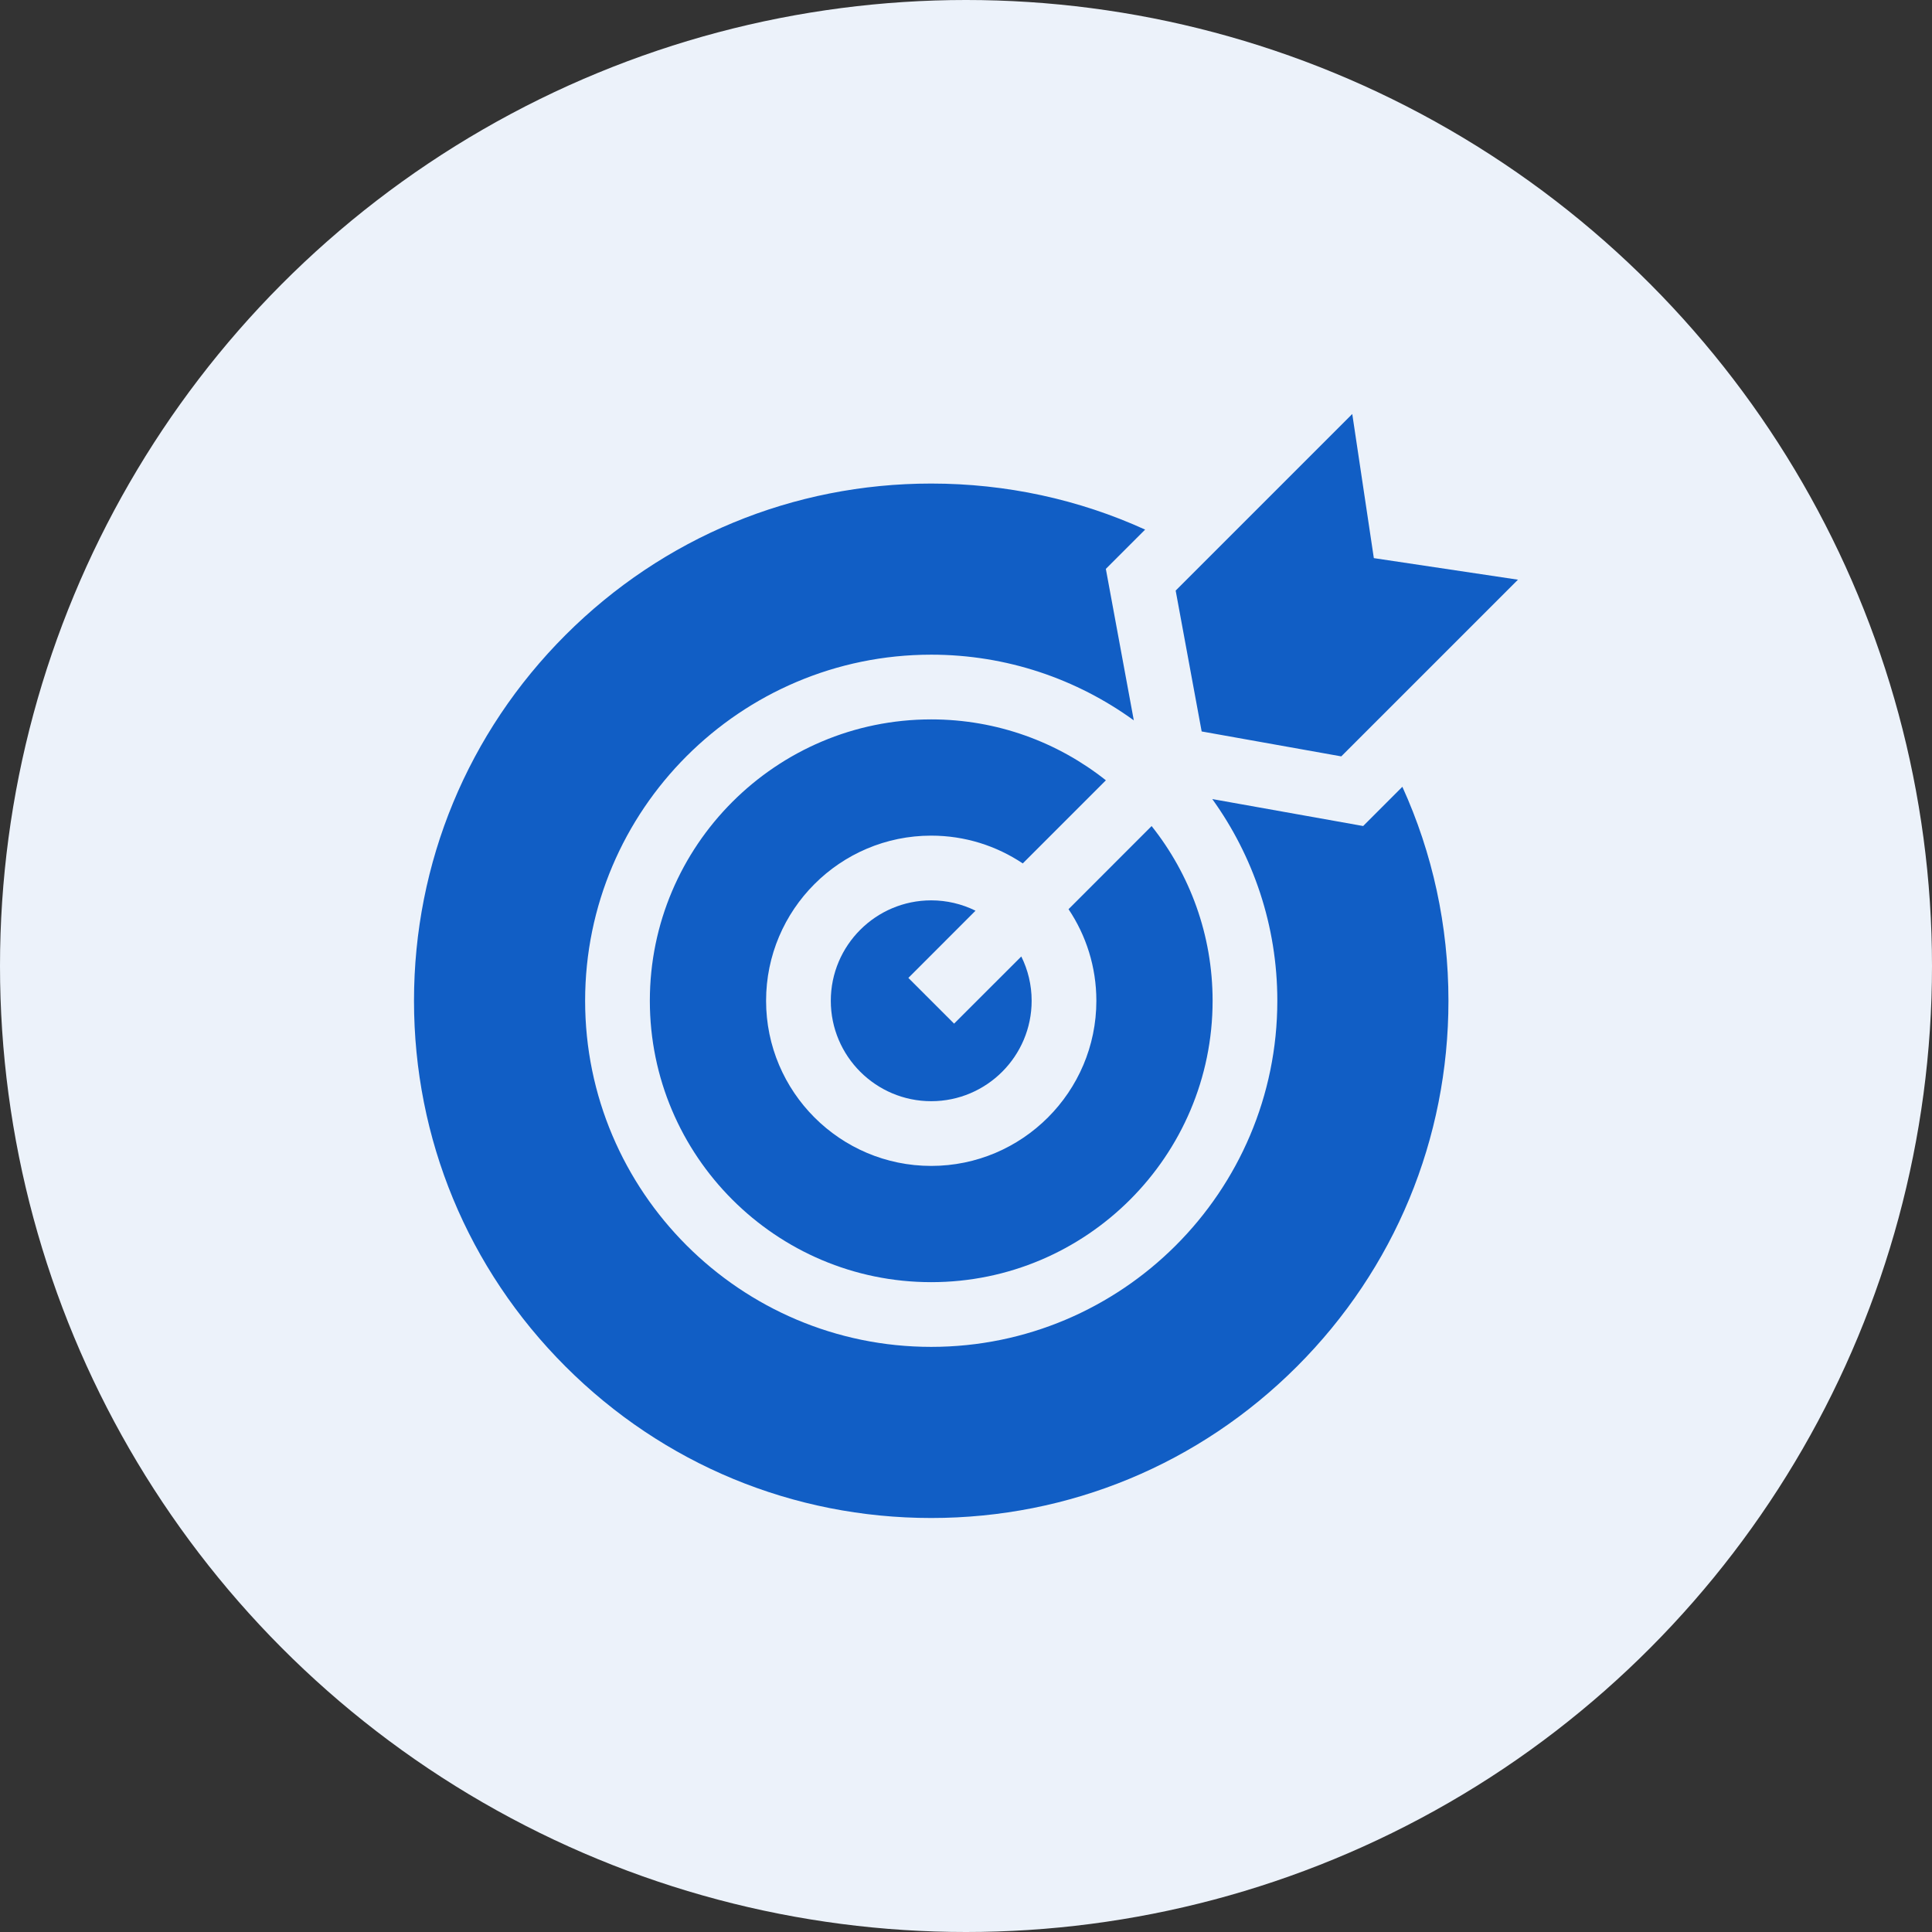
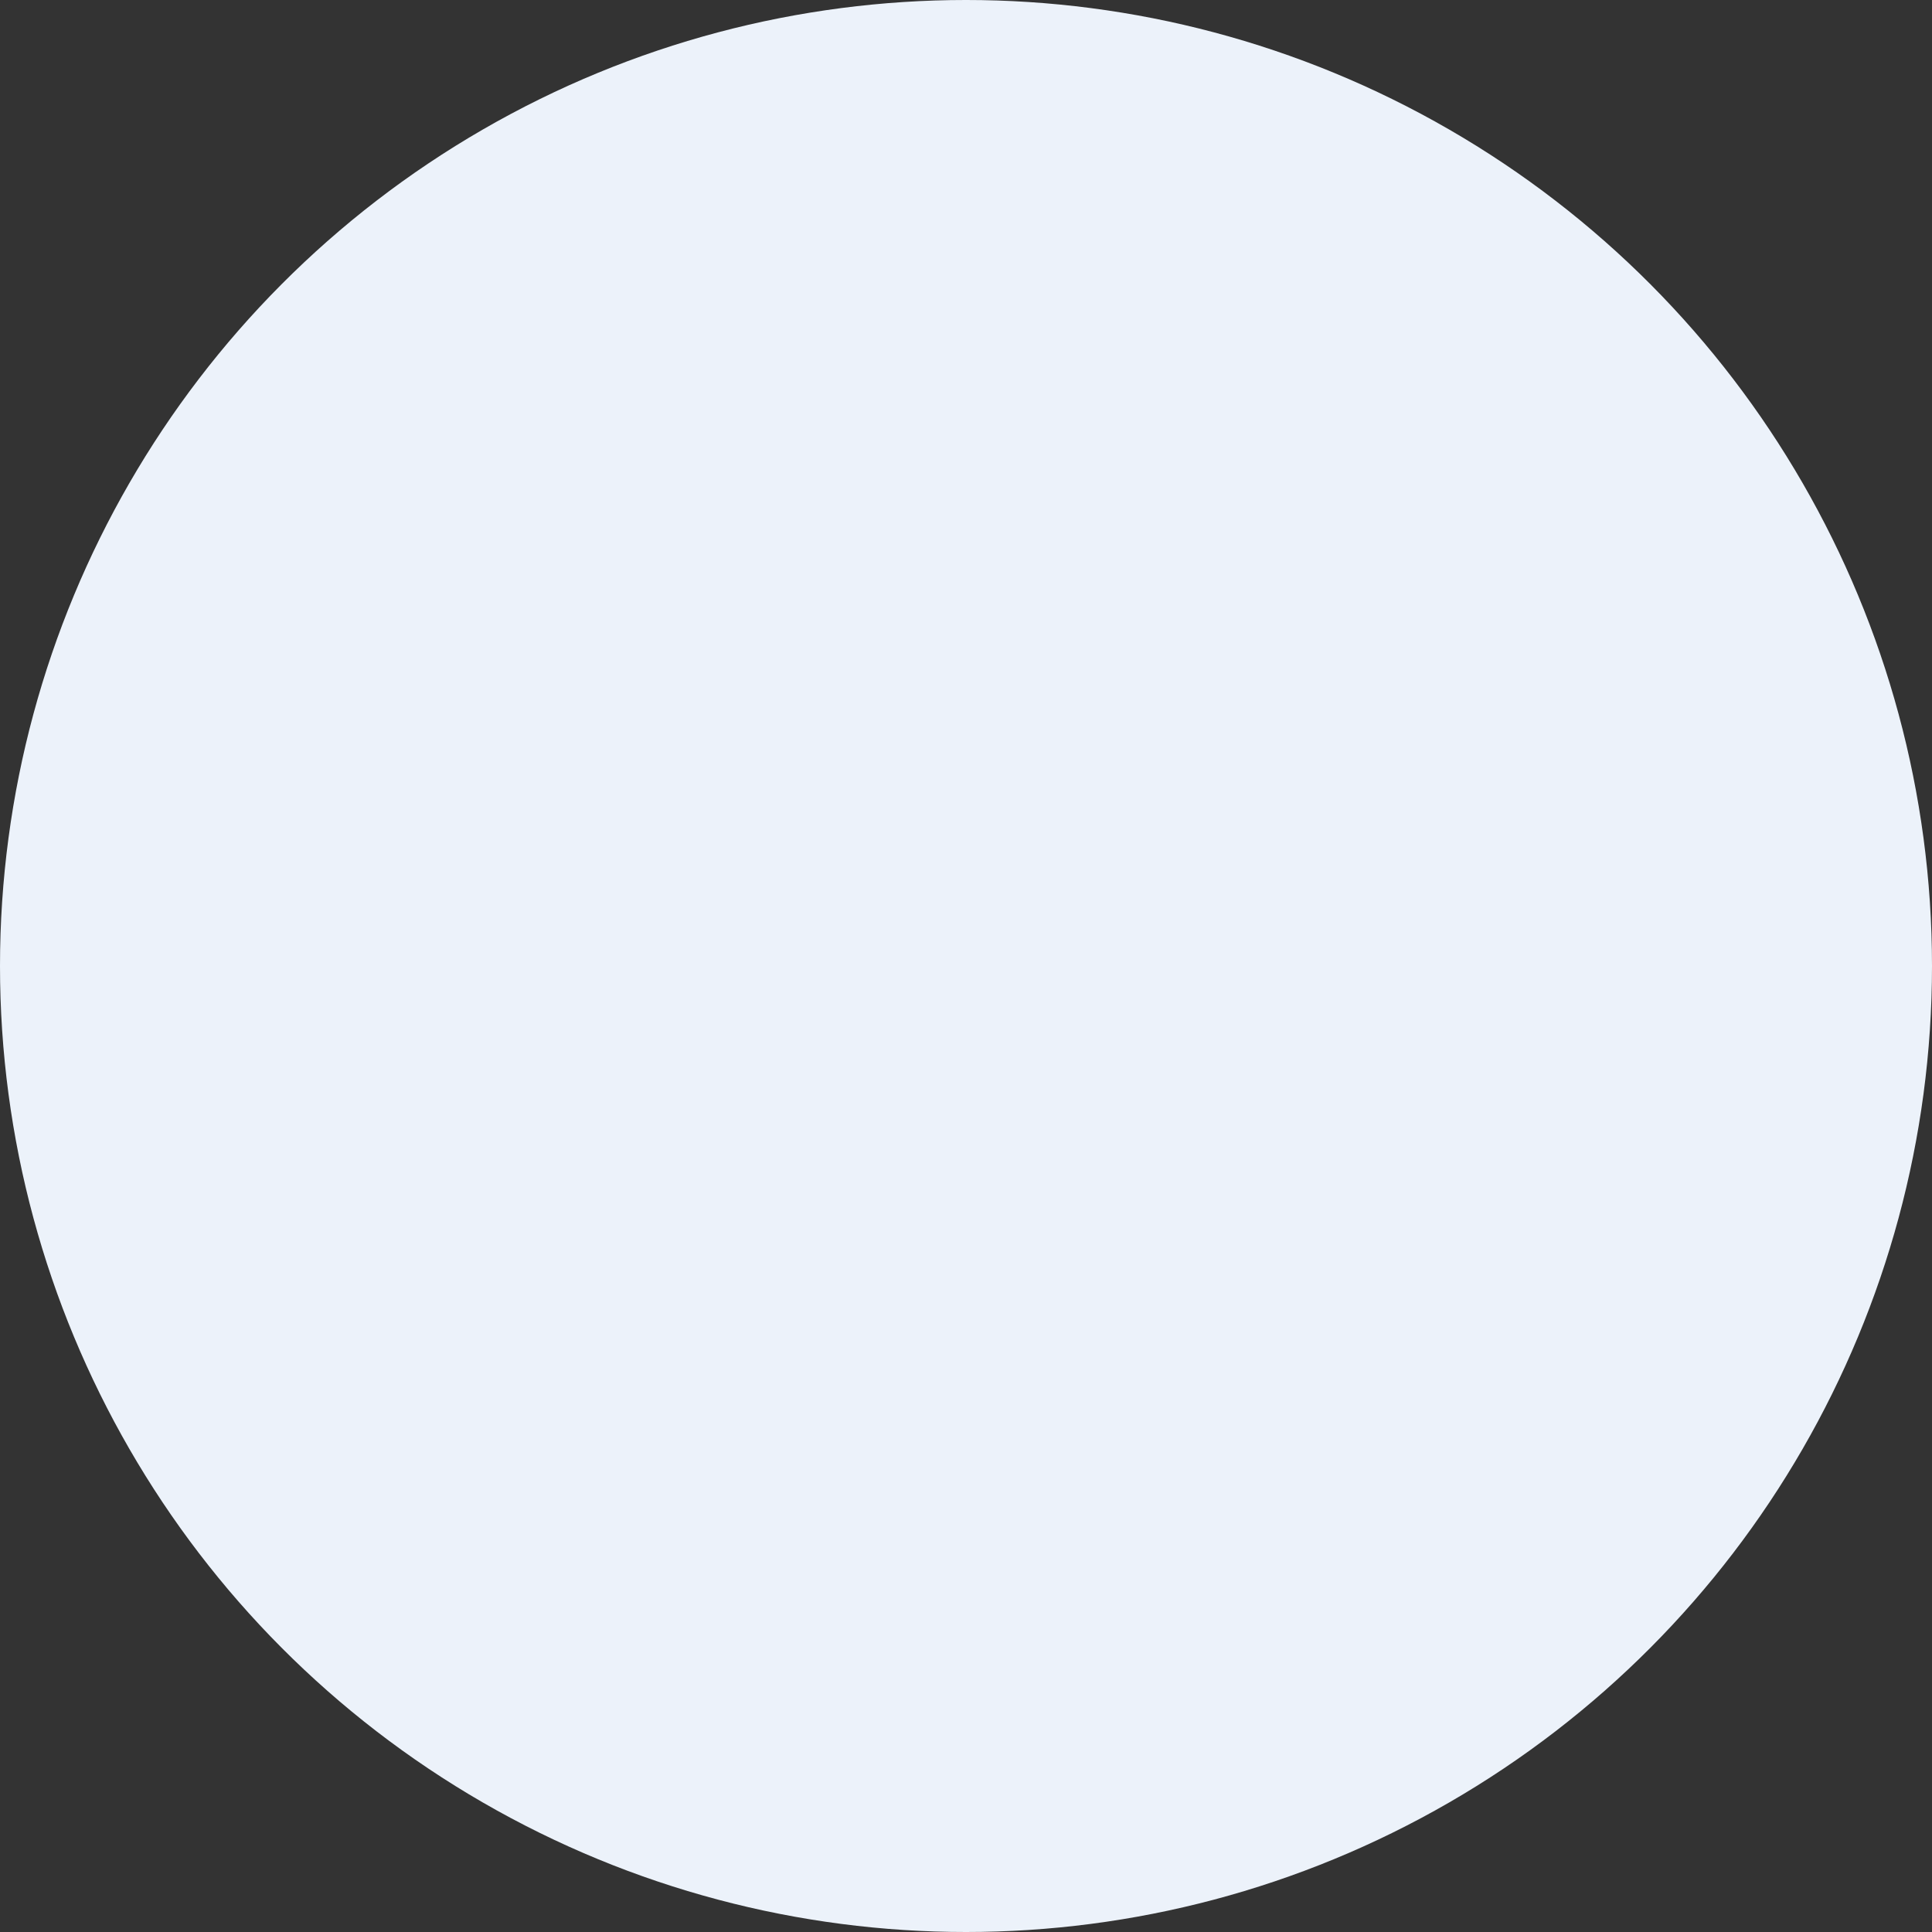
<svg xmlns="http://www.w3.org/2000/svg" width="42" height="42" viewBox="0 0 42 42" fill="none">
  <rect x="0" y="0" width="42" height="42" fill="#333333" stroke="none" />
  <circle cx="21" cy="21" r="21" fill="#ECF2FA" />
-   <path d="M19.747 21.259L21.207 19.798C20.908 19.65 20.578 19.573 20.244 19.573C19.04 19.573 18.061 20.552 18.061 21.756C18.061 22.96 19.04 23.939 20.244 23.939C21.448 23.939 22.427 22.96 22.427 21.756C22.427 21.41 22.346 21.083 22.202 20.793L20.741 22.253L19.747 21.259Z" fill="#115EC5" />
-   <path d="M20.244 15.639C16.871 15.639 14.127 18.383 14.127 21.756C14.127 25.129 16.871 27.873 20.244 27.873C23.617 27.873 26.361 25.129 26.361 21.756C26.361 20.322 25.865 19.002 25.035 17.958L23.229 19.765C23.611 20.335 23.834 21.02 23.834 21.756C23.834 23.735 22.223 25.346 20.244 25.346C18.264 25.346 16.654 23.735 16.654 21.756C16.654 19.776 18.264 18.166 20.244 18.166C20.98 18.166 21.664 18.389 22.234 18.77L24.041 16.963C22.997 16.135 21.677 15.639 20.244 15.639ZM32.999 12.602L29.866 12.133L29.397 9L25.558 12.839L26.123 15.901L29.158 16.443L32.999 12.602Z" fill="#115EC5" />
-   <path d="M29.634 17.957L26.354 17.371C27.243 18.607 27.768 20.121 27.768 21.756C27.768 25.905 24.392 29.28 20.244 29.28C16.095 29.28 12.72 25.905 12.72 21.756C12.72 17.607 16.095 14.232 20.244 14.232C21.887 14.232 23.409 14.762 24.648 15.66L24.04 12.367L24.894 11.513C23.453 10.857 21.875 10.512 20.244 10.512C17.241 10.512 14.417 11.682 12.293 13.805C10.17 15.929 9 18.753 9 21.756C9 24.759 10.169 27.583 12.293 29.706C14.417 31.83 17.241 33 20.244 33C23.247 33 26.071 31.83 28.195 29.706C30.318 27.583 31.488 24.759 31.488 21.756C31.488 20.124 31.142 18.546 30.486 17.104L29.634 17.957Z" fill="#115EC5" />
</svg>